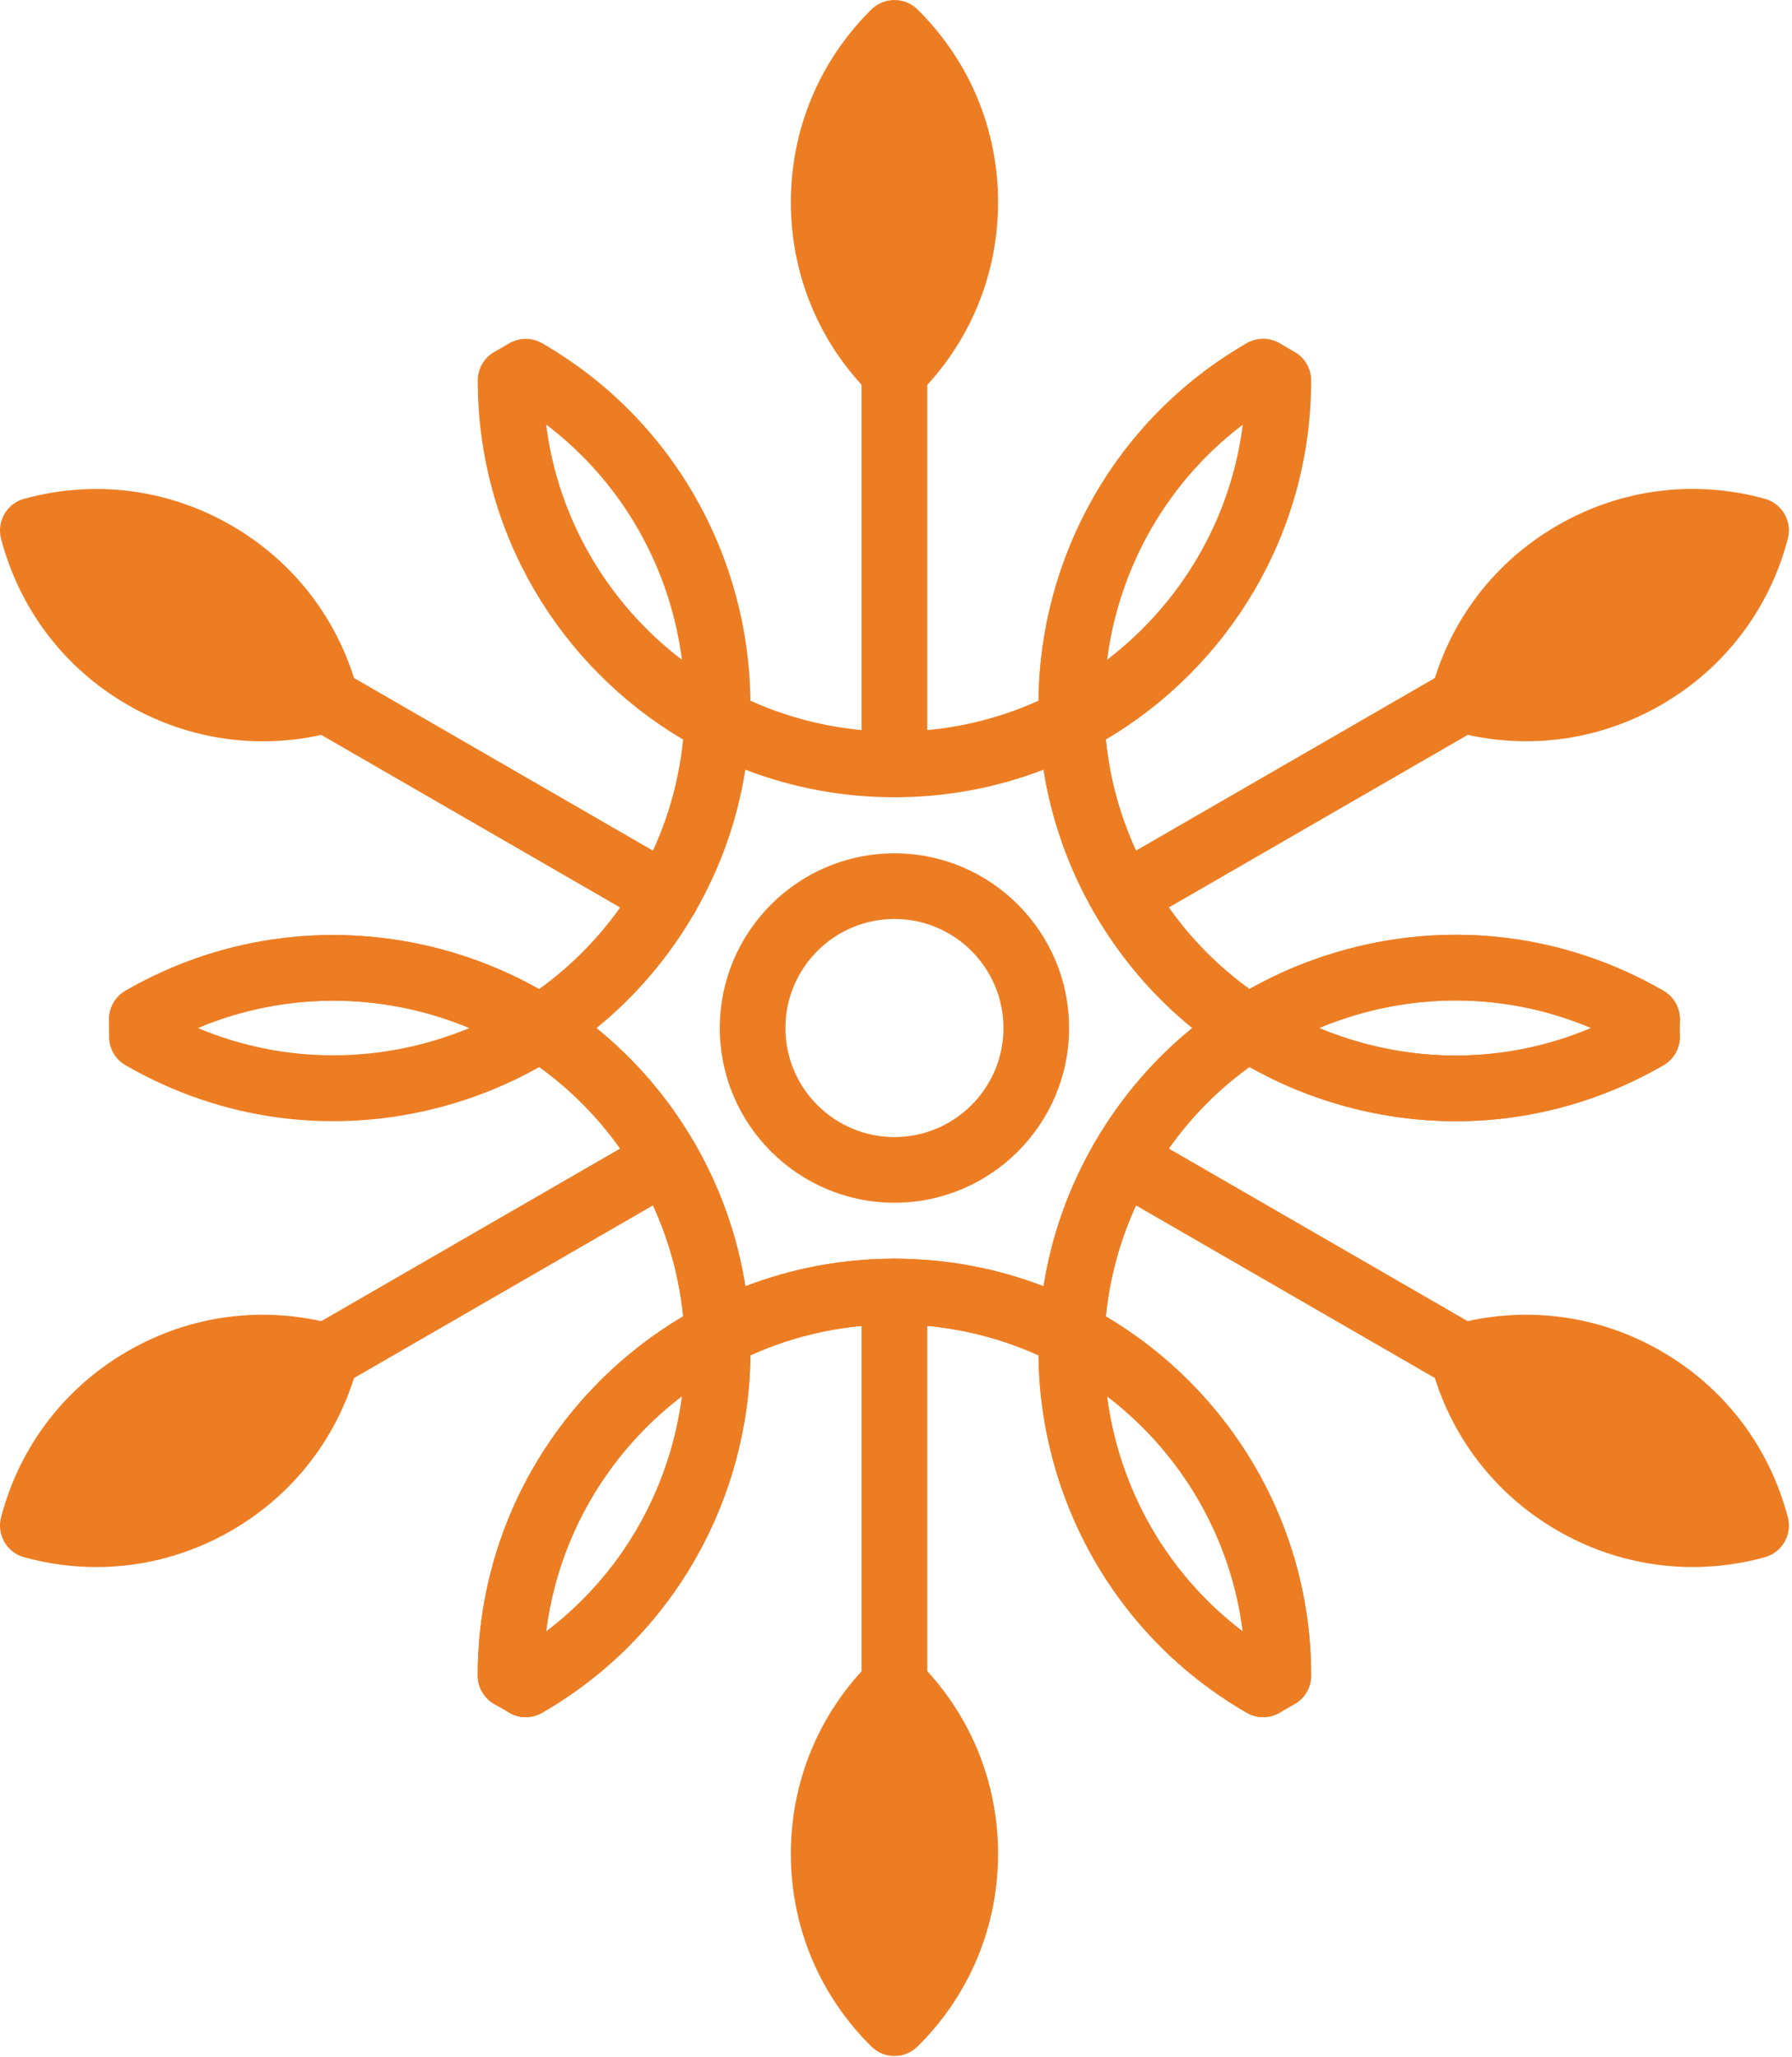
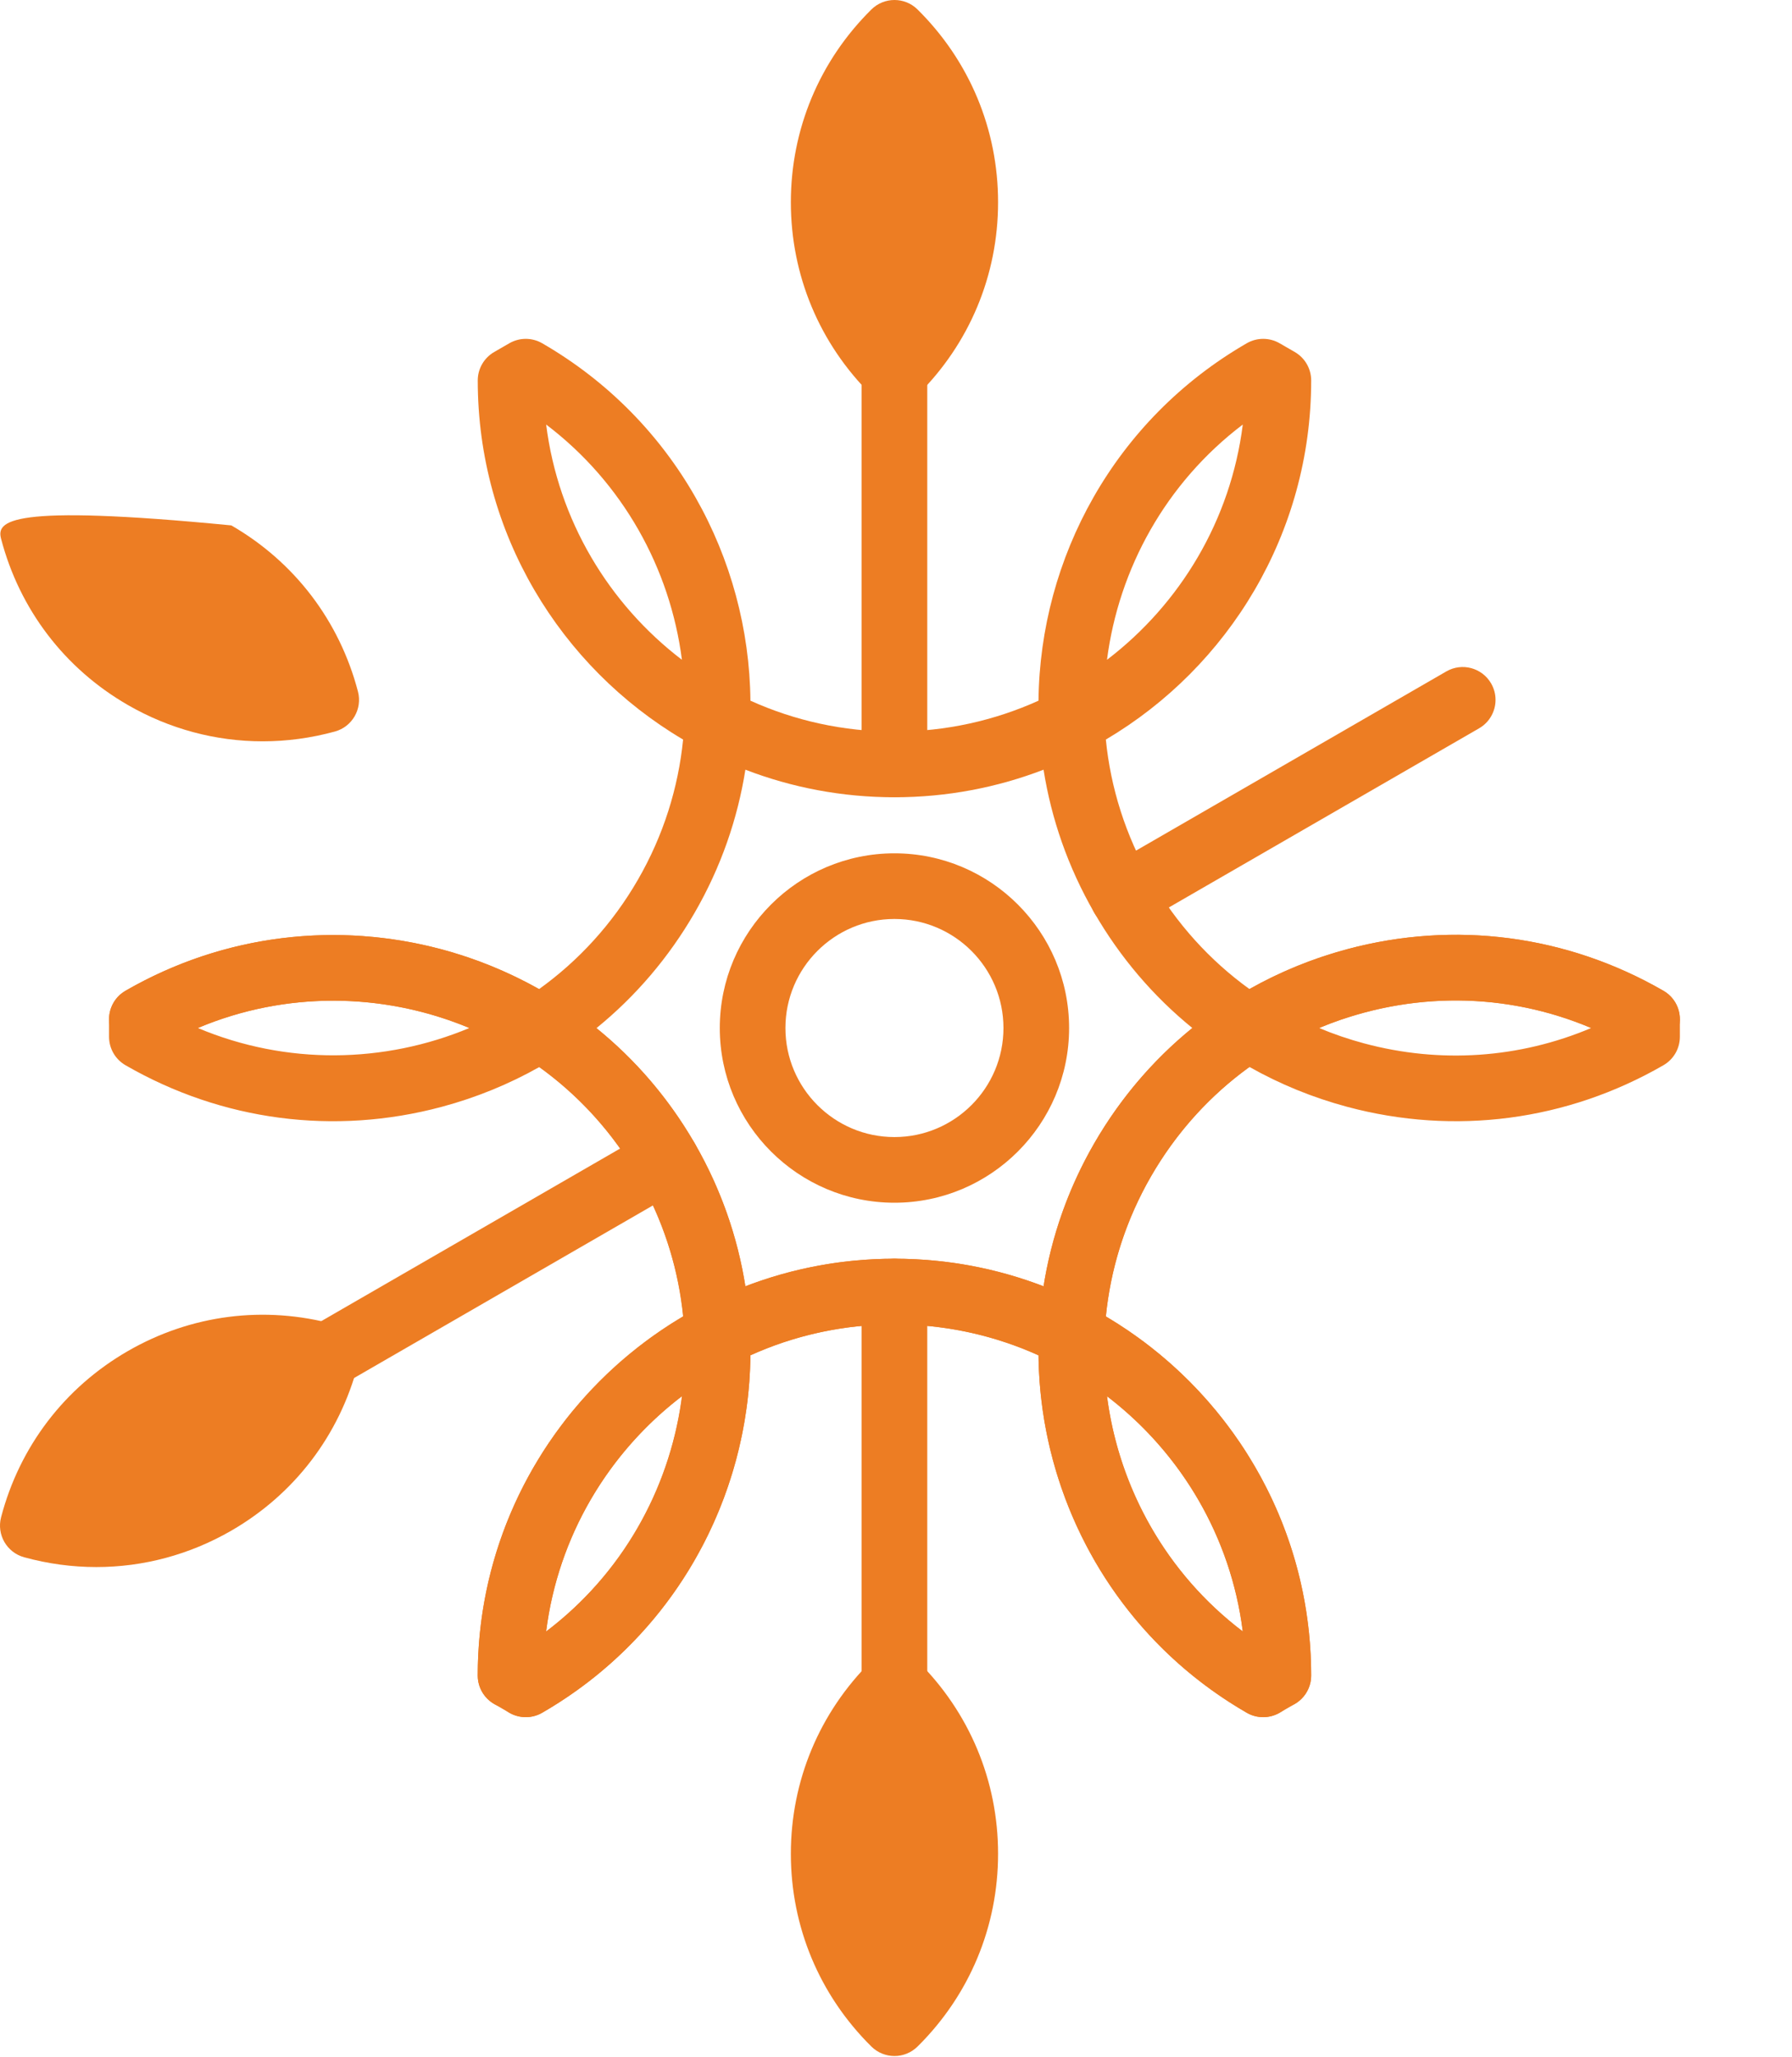
<svg xmlns="http://www.w3.org/2000/svg" width="237" height="272" viewBox="0 0 237 272" fill="none">
  <path d="M118.294 159.027C105.557 159.027 95.195 148.665 95.195 135.928C95.195 123.191 105.557 112.828 118.294 112.828C131.031 112.828 141.393 123.191 141.393 135.928C141.393 148.665 131.031 159.027 118.294 159.027ZM118.294 121.509C110.344 121.509 103.876 127.978 103.876 135.928C103.876 143.878 110.344 150.346 118.294 150.346C126.244 150.346 132.712 143.878 132.712 135.928C132.712 127.977 126.244 121.509 118.294 121.509Z" fill="#ED7D23" />
  <path d="M69.539 227.048C68.038 227.048 66.579 226.269 65.776 224.877C64.577 222.801 65.289 220.146 67.365 218.948C89.537 206.146 97.162 177.693 84.36 155.52C71.557 133.349 43.106 125.725 20.933 138.525C18.856 139.725 16.201 139.012 15.004 136.936C13.805 134.86 14.517 132.205 16.593 131.007C42.906 115.81 76.682 124.859 91.878 151.179C107.074 177.498 98.024 211.271 71.706 226.465C71.022 226.86 70.276 227.048 69.539 227.048Z" fill="#ED7D23" />
  <path d="M169.066 225.884C166.669 225.884 164.725 223.94 164.725 221.543C164.725 195.941 143.897 175.111 118.294 175.111C92.692 175.111 71.862 195.94 71.862 221.543C71.862 223.94 69.918 225.884 67.521 225.884C65.124 225.884 63.18 223.94 63.18 221.543C63.18 191.154 87.904 166.43 118.293 166.43C148.681 166.43 173.405 191.154 173.405 221.543C173.407 223.941 171.463 225.884 169.066 225.884Z" fill="#ED7D23" />
  <path d="M167.055 227.05C166.319 227.05 165.573 226.862 164.889 226.467C138.571 211.272 129.522 177.498 144.716 151.181C152.077 138.432 163.963 129.313 178.183 125.503C192.407 121.694 207.254 123.648 220.003 131.009C222.08 132.207 222.79 134.862 221.593 136.938C220.391 139.012 217.742 139.728 215.663 138.527C204.923 132.328 192.408 130.682 180.431 133.889C168.452 137.099 158.437 144.783 152.238 155.524C139.436 177.696 147.06 206.149 169.232 218.951C171.309 220.15 172.019 222.804 170.822 224.88C170.014 226.271 168.555 227.05 167.055 227.05Z" fill="#ED7D23" />
-   <path d="M192.536 148.254C187.748 148.254 182.931 147.624 178.183 146.353C163.963 142.543 152.077 133.423 144.716 120.674C129.523 94.356 138.572 60.583 164.889 45.389C166.962 44.186 169.618 44.903 170.819 46.978C172.017 49.054 171.307 51.709 169.229 52.907C147.057 65.709 139.433 94.162 152.235 116.334C158.435 127.074 168.449 134.758 180.428 137.968C192.41 141.176 204.919 139.531 215.66 133.33C217.733 132.125 220.389 132.843 221.59 134.919C222.788 136.995 222.077 139.65 220 140.848C211.512 145.749 202.087 148.254 192.536 148.254Z" fill="#ED7D23" />
  <path d="M167.06 227.046C166.31 227.046 165.561 226.852 164.89 226.464C147.402 216.367 137.538 198.067 137.347 179.203C131.531 176.576 125.083 175.113 118.298 175.113C111.512 175.113 105.064 176.575 99.248 179.203C99.056 198.069 89.193 216.368 71.705 226.464C70.361 227.24 68.706 227.24 67.364 226.464L65.355 225.304C64.011 224.528 63.185 223.095 63.185 221.545C63.185 201.34 74.112 183.641 90.369 174.047C89.717 167.597 87.698 161.3 84.36 155.518C80.974 149.654 76.493 144.808 71.324 141.088C67.31 143.353 62.982 145.126 58.413 146.35C44.19 150.161 29.342 148.205 16.592 140.844C15.249 140.069 14.422 138.636 14.422 137.085V134.765C14.422 133.215 15.25 131.781 16.592 131.006C34.077 120.91 54.857 121.516 71.293 130.783C76.476 127.06 80.967 122.206 84.36 116.33C87.753 110.454 89.711 104.137 90.343 97.787C74.101 88.189 63.185 70.499 63.185 50.304C63.185 48.754 64.013 47.32 65.356 46.544L67.365 45.385C68.707 44.611 70.361 44.61 71.705 45.386C89.193 55.482 99.056 73.782 99.248 92.646C105.064 95.273 111.512 96.735 118.298 96.735C125.082 96.735 131.531 95.273 137.347 92.646C137.54 73.781 147.402 55.483 164.89 45.386C166.234 44.611 167.887 44.61 169.231 45.385L171.24 46.544C172.582 47.32 173.41 48.752 173.41 50.304C173.41 70.499 162.495 88.189 146.253 97.788C146.885 104.138 148.843 110.454 152.236 116.33C155.568 122.101 160 126.989 165.245 130.775C169.268 128.503 173.602 126.726 178.182 125.499C192.406 121.69 207.253 123.645 220.002 131.006C221.346 131.781 222.172 133.214 222.172 134.765V137.085C222.172 138.635 221.345 140.068 220.002 140.844C207.253 148.205 192.4 150.158 178.182 146.35C173.602 145.123 169.267 143.346 165.245 141.074C159.999 144.86 155.567 149.748 152.236 155.519C148.843 161.395 146.884 167.711 146.253 174.061C162.493 183.66 173.41 201.352 173.41 221.545C173.41 223.095 172.583 224.528 171.24 225.304L169.231 226.464C168.559 226.852 167.81 227.046 167.06 227.046ZM90.218 184.588C80.532 191.966 73.822 203.059 72.23 215.722C80.426 209.525 86.296 200.836 88.998 190.751C89.545 188.71 89.952 186.652 90.218 184.588ZM146.406 184.611C147.96 196.674 154.206 208.014 164.364 215.717C162.774 203.068 156.075 191.987 146.406 184.611ZM78.884 135.942C83.977 140.067 88.41 145.172 91.878 151.178C95.351 157.192 97.557 163.595 98.58 170.077C104.705 167.722 111.354 166.431 118.299 166.431C125.244 166.431 131.89 167.722 138.015 170.077C139.039 163.595 141.245 157.192 144.717 151.178C148.138 145.253 152.536 140.113 157.691 135.925C152.536 131.736 148.138 126.596 144.717 120.671C141.245 114.657 139.039 108.254 138.015 101.771C131.89 104.126 125.243 105.417 118.299 105.417C111.354 105.417 104.706 104.126 98.58 101.771C97.557 108.252 95.351 114.657 91.878 120.671C88.452 126.603 84.047 131.75 78.884 135.942ZM174.449 135.924C176.378 136.731 178.374 137.413 180.43 137.964C190.517 140.666 200.981 139.925 210.442 135.925C200.978 131.921 190.515 131.184 180.43 133.885C178.374 134.436 176.377 135.117 174.449 135.924ZM26.163 135.924C37.912 140.87 50.859 140.608 62.08 135.925C50.856 131.236 37.913 130.977 26.163 135.924ZM164.364 56.133C154.207 63.834 147.961 75.177 146.406 87.239C156.077 79.862 162.774 68.782 164.364 56.133ZM72.231 56.133C73.822 68.781 80.519 79.862 90.188 87.239C88.635 75.177 82.387 63.835 72.231 56.133Z" fill="#ED7D23" />
  <path d="M118.294 105.419C115.897 105.419 113.953 103.475 113.953 101.078V49.146C113.953 46.749 115.897 44.805 118.294 44.805C120.691 44.805 122.635 46.749 122.635 49.146V101.078C122.635 103.475 120.691 105.419 118.294 105.419Z" fill="#ED7D23" />
-   <path d="M88.117 122.846C87.38 122.846 86.634 122.658 85.951 122.263L40.976 96.297C39.583 95.493 38.805 94.032 38.805 92.532C38.805 91.796 38.994 91.05 39.388 90.368C40.586 88.291 43.241 87.578 45.317 88.779L90.292 114.745C91.685 115.549 92.463 117.009 92.463 118.509C92.463 119.244 92.274 119.99 91.88 120.674C91.077 122.067 89.618 122.846 88.117 122.846Z" fill="#ED7D23" />
  <path d="M43.151 183.658C41.65 183.658 40.192 182.879 39.388 181.487C38.994 180.804 38.806 180.057 38.805 179.322C38.805 177.821 39.584 176.362 40.976 175.558L85.951 149.591C88.026 148.39 90.681 149.104 91.88 151.18C92.274 151.864 92.463 152.61 92.463 153.345C92.463 154.846 91.684 156.305 90.292 157.109L45.317 183.076C44.634 183.47 43.888 183.658 43.151 183.658Z" fill="#ED7D23" />
  <path d="M118.294 227.045C115.897 227.045 113.953 225.101 113.953 222.704V170.771C113.953 168.374 115.897 166.43 118.294 166.43C120.691 166.43 122.635 168.374 122.635 170.771V222.704C122.635 225.101 120.691 227.045 118.294 227.045Z" fill="#ED7D23" />
-   <path d="M193.445 183.66C192.709 183.66 191.963 183.472 191.279 183.077L146.303 157.11C144.91 156.306 144.131 154.846 144.133 153.346C144.133 152.611 144.32 151.864 144.714 151.181C145.914 149.106 148.563 148.389 150.644 149.592L195.62 175.559C197.013 176.363 197.793 177.823 197.79 179.323C197.79 180.059 197.604 180.805 197.209 181.488C196.404 182.881 194.945 183.66 193.445 183.66Z" fill="#ED7D23" />
  <path d="M148.478 122.846C146.977 122.846 145.519 122.067 144.714 120.674C144.32 119.99 144.133 119.244 144.133 118.509C144.131 117.008 144.911 115.549 146.303 114.745L191.279 88.779C193.36 87.576 196.01 88.292 197.209 90.368C197.603 91.052 197.79 91.798 197.79 92.533C197.792 94.034 197.012 95.493 195.62 96.297L150.644 122.263C149.959 122.659 149.213 122.846 148.478 122.846Z" fill="#ED7D23" />
  <path d="M115.245 1.254C108.377 8.045 104.594 17.097 104.594 26.743C104.594 36.389 108.377 45.441 115.245 52.232C116.091 53.068 117.194 53.486 118.297 53.486C119.4 53.486 120.503 53.068 121.349 52.232C128.217 45.441 132 36.389 132 26.743C132 17.097 128.217 8.045 121.349 1.254C119.658 -0.418 116.936 -0.418 115.245 1.254Z" fill="#ED7D23" />
-   <path d="M30.594 69.47C22.24 64.648 12.511 63.397 3.194 65.951C0.901 66.579 -0.46 68.936 0.142 71.236C2.588 80.581 8.536 88.383 16.89 93.206C22.41 96.394 28.532 98.02 34.737 98.02C37.922 98.02 41.13 97.591 44.289 96.725C46.584 96.097 47.944 93.74 47.342 91.44C44.897 82.095 38.947 74.293 30.594 69.47Z" fill="#ED7D23" />
+   <path d="M30.594 69.47C0.901 66.579 -0.46 68.936 0.142 71.236C2.588 80.581 8.536 88.383 16.89 93.206C22.41 96.394 28.532 98.02 34.737 98.02C37.922 98.02 41.13 97.591 44.289 96.725C46.584 96.097 47.944 93.74 47.342 91.44C44.897 82.095 38.947 74.293 30.594 69.47Z" fill="#ED7D23" />
  <path d="M44.29 175.132C34.974 172.577 25.242 173.826 16.89 178.652C8.536 183.474 2.588 191.276 0.142 200.62C-0.46 202.92 0.901 205.277 3.194 205.905C6.354 206.772 9.56 207.2 12.745 207.2C18.95 207.2 25.073 205.573 30.593 202.386C38.946 197.563 44.894 189.761 47.34 180.419C47.944 178.117 46.583 175.76 44.29 175.132Z" fill="#ED7D23" />
  <path d="M115.247 219.621C108.378 226.411 104.594 235.462 104.594 245.109C104.594 254.755 108.377 263.807 115.245 270.598C116.091 271.434 117.194 271.852 118.297 271.852C119.4 271.852 120.503 271.435 121.349 270.598C128.217 263.807 132 254.755 132 245.109C132 235.462 128.217 226.411 121.348 219.621C119.66 217.949 116.936 217.949 115.247 219.621Z" fill="#ED7D23" />
-   <path d="M219.703 178.652C211.348 173.827 201.613 172.577 192.304 175.132C190.011 175.76 188.65 178.117 189.252 180.418C191.698 189.761 197.645 197.561 205.998 202.384C211.519 205.572 217.64 207.199 223.846 207.199C227.032 207.199 230.241 206.771 233.398 205.904C235.691 205.276 237.052 202.919 236.45 200.618C234.005 191.275 228.056 183.473 219.703 178.652Z" fill="#ED7D23" />
-   <path d="M192.304 96.718C195.464 97.584 198.669 98.012 201.854 98.012C208.06 98.012 214.183 96.385 219.702 93.199C228.055 88.376 234.004 80.574 236.45 71.23C237.052 68.929 235.691 66.573 233.398 65.944C224.087 63.389 214.356 64.638 205.997 69.463C197.644 74.287 191.697 82.089 189.251 91.433C188.65 93.732 190.011 96.089 192.304 96.718Z" fill="#ED7D23" />
</svg>